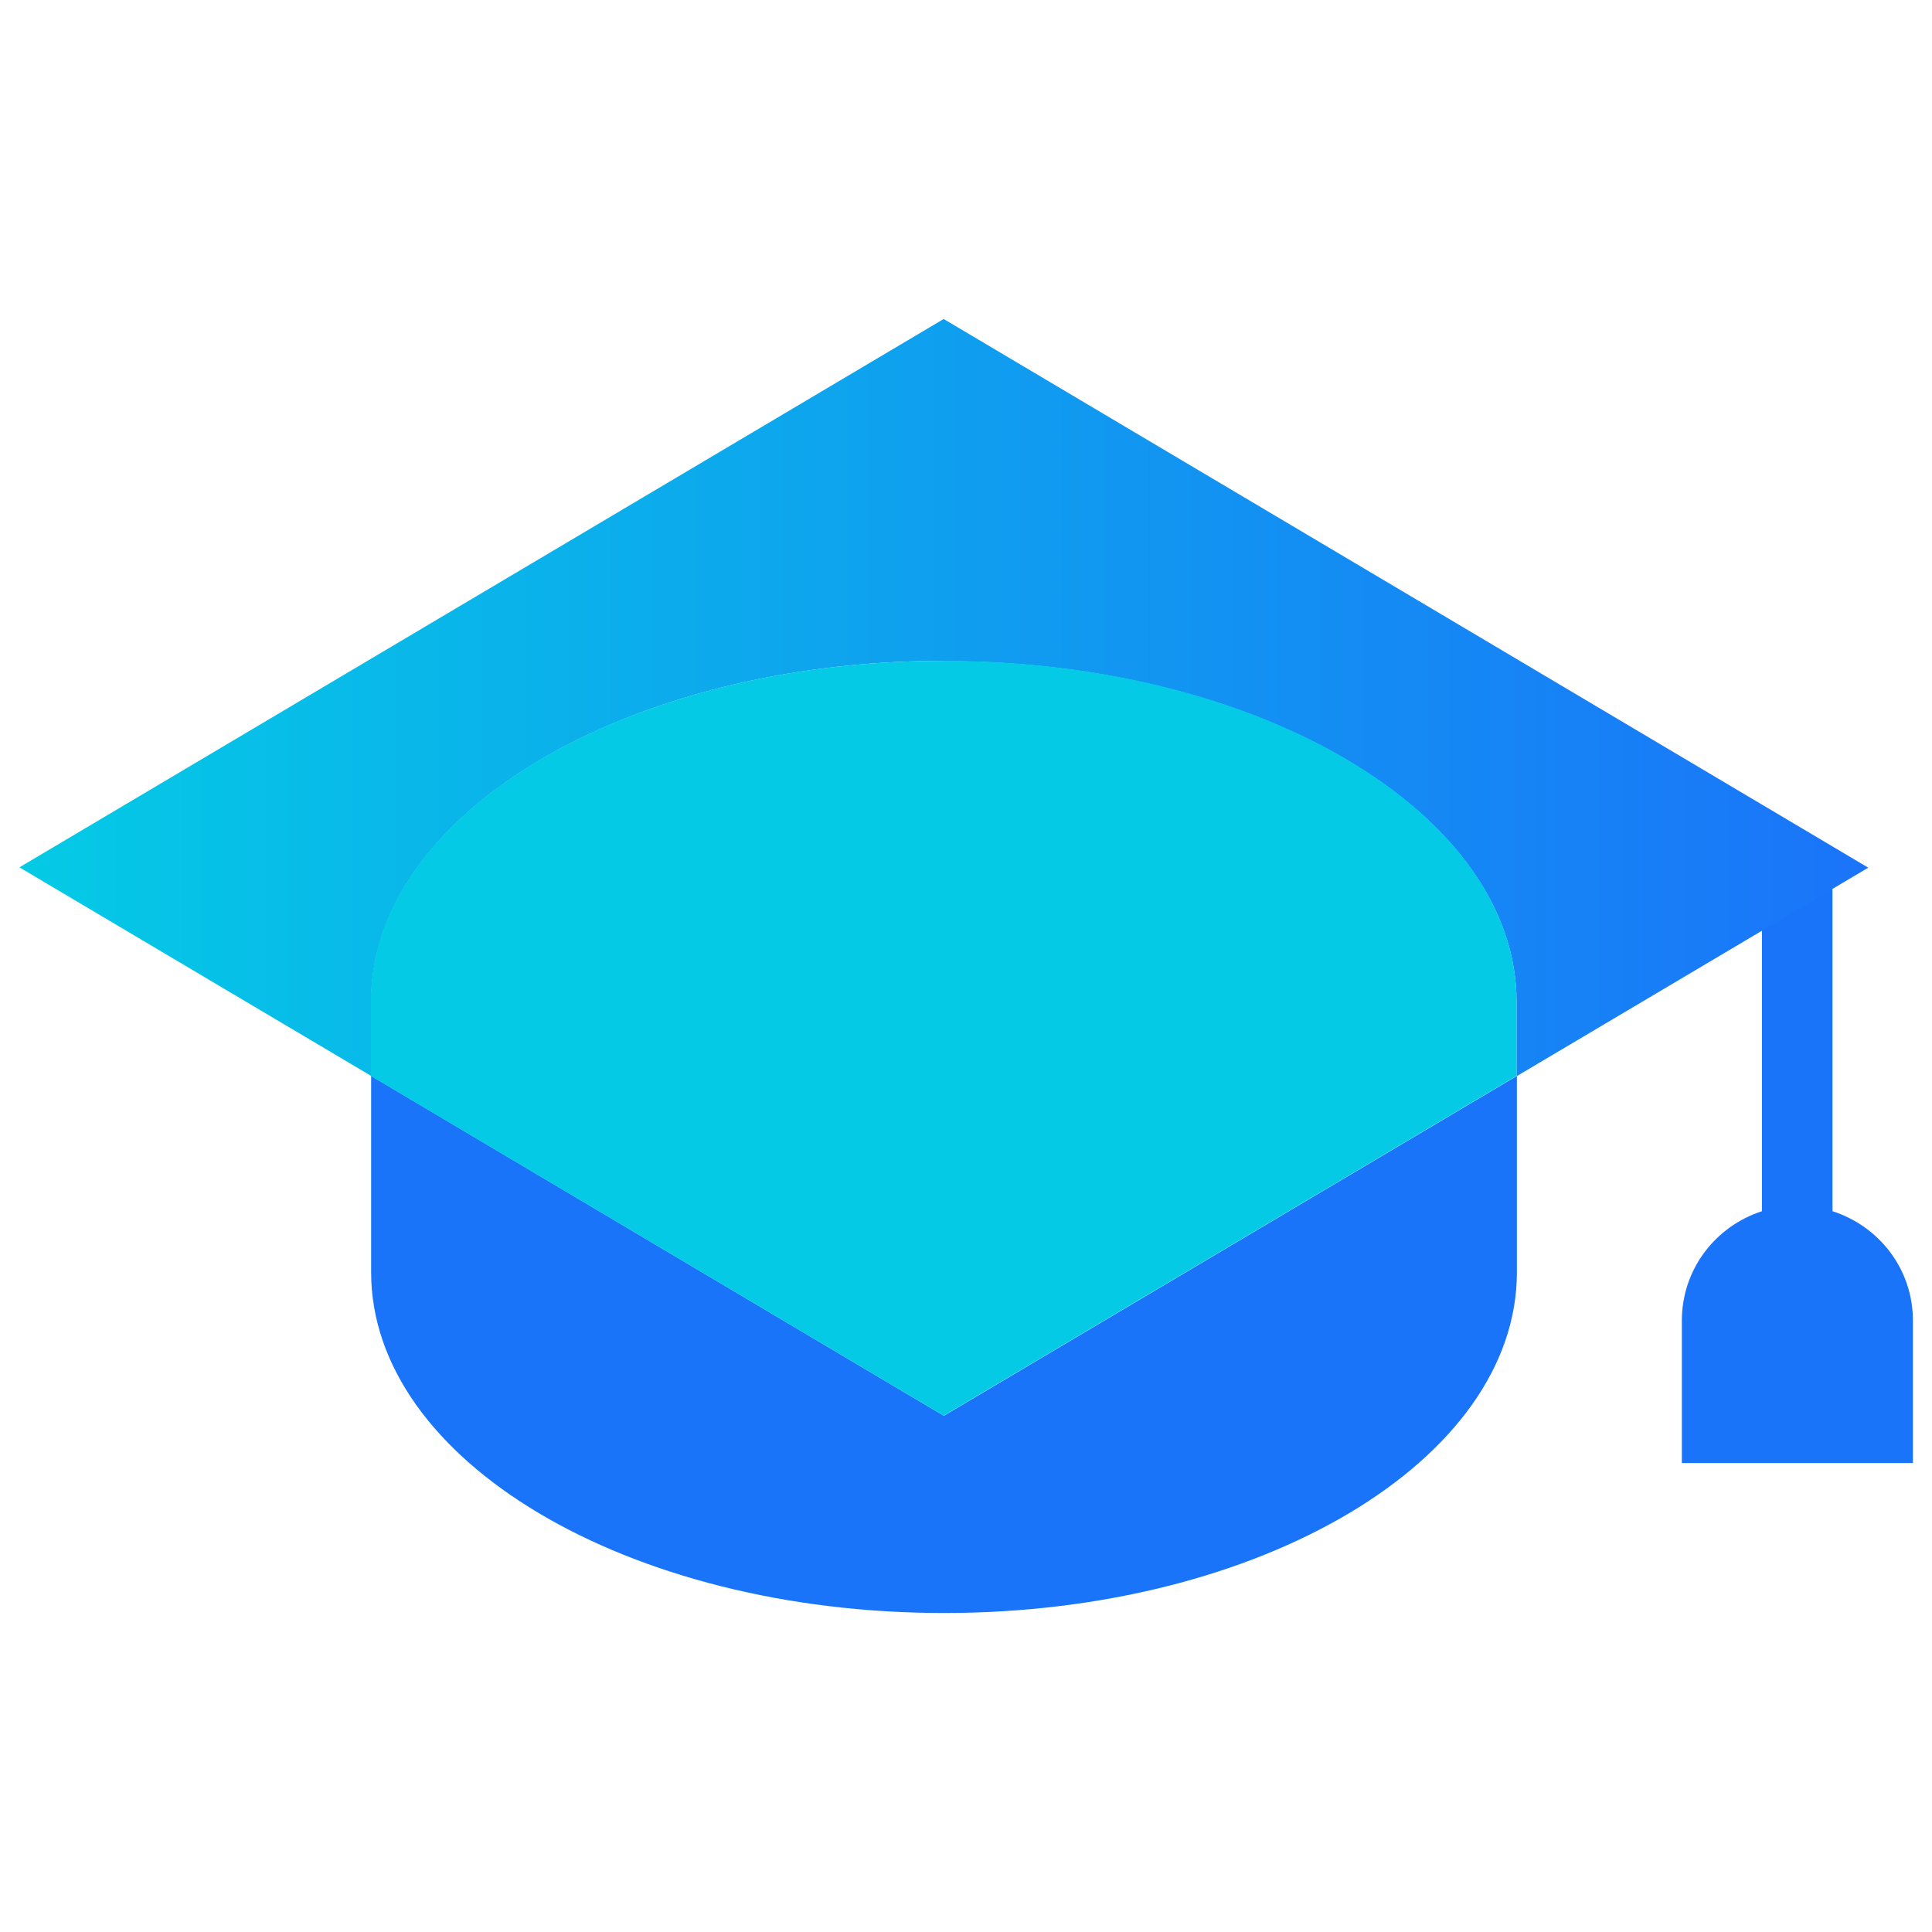
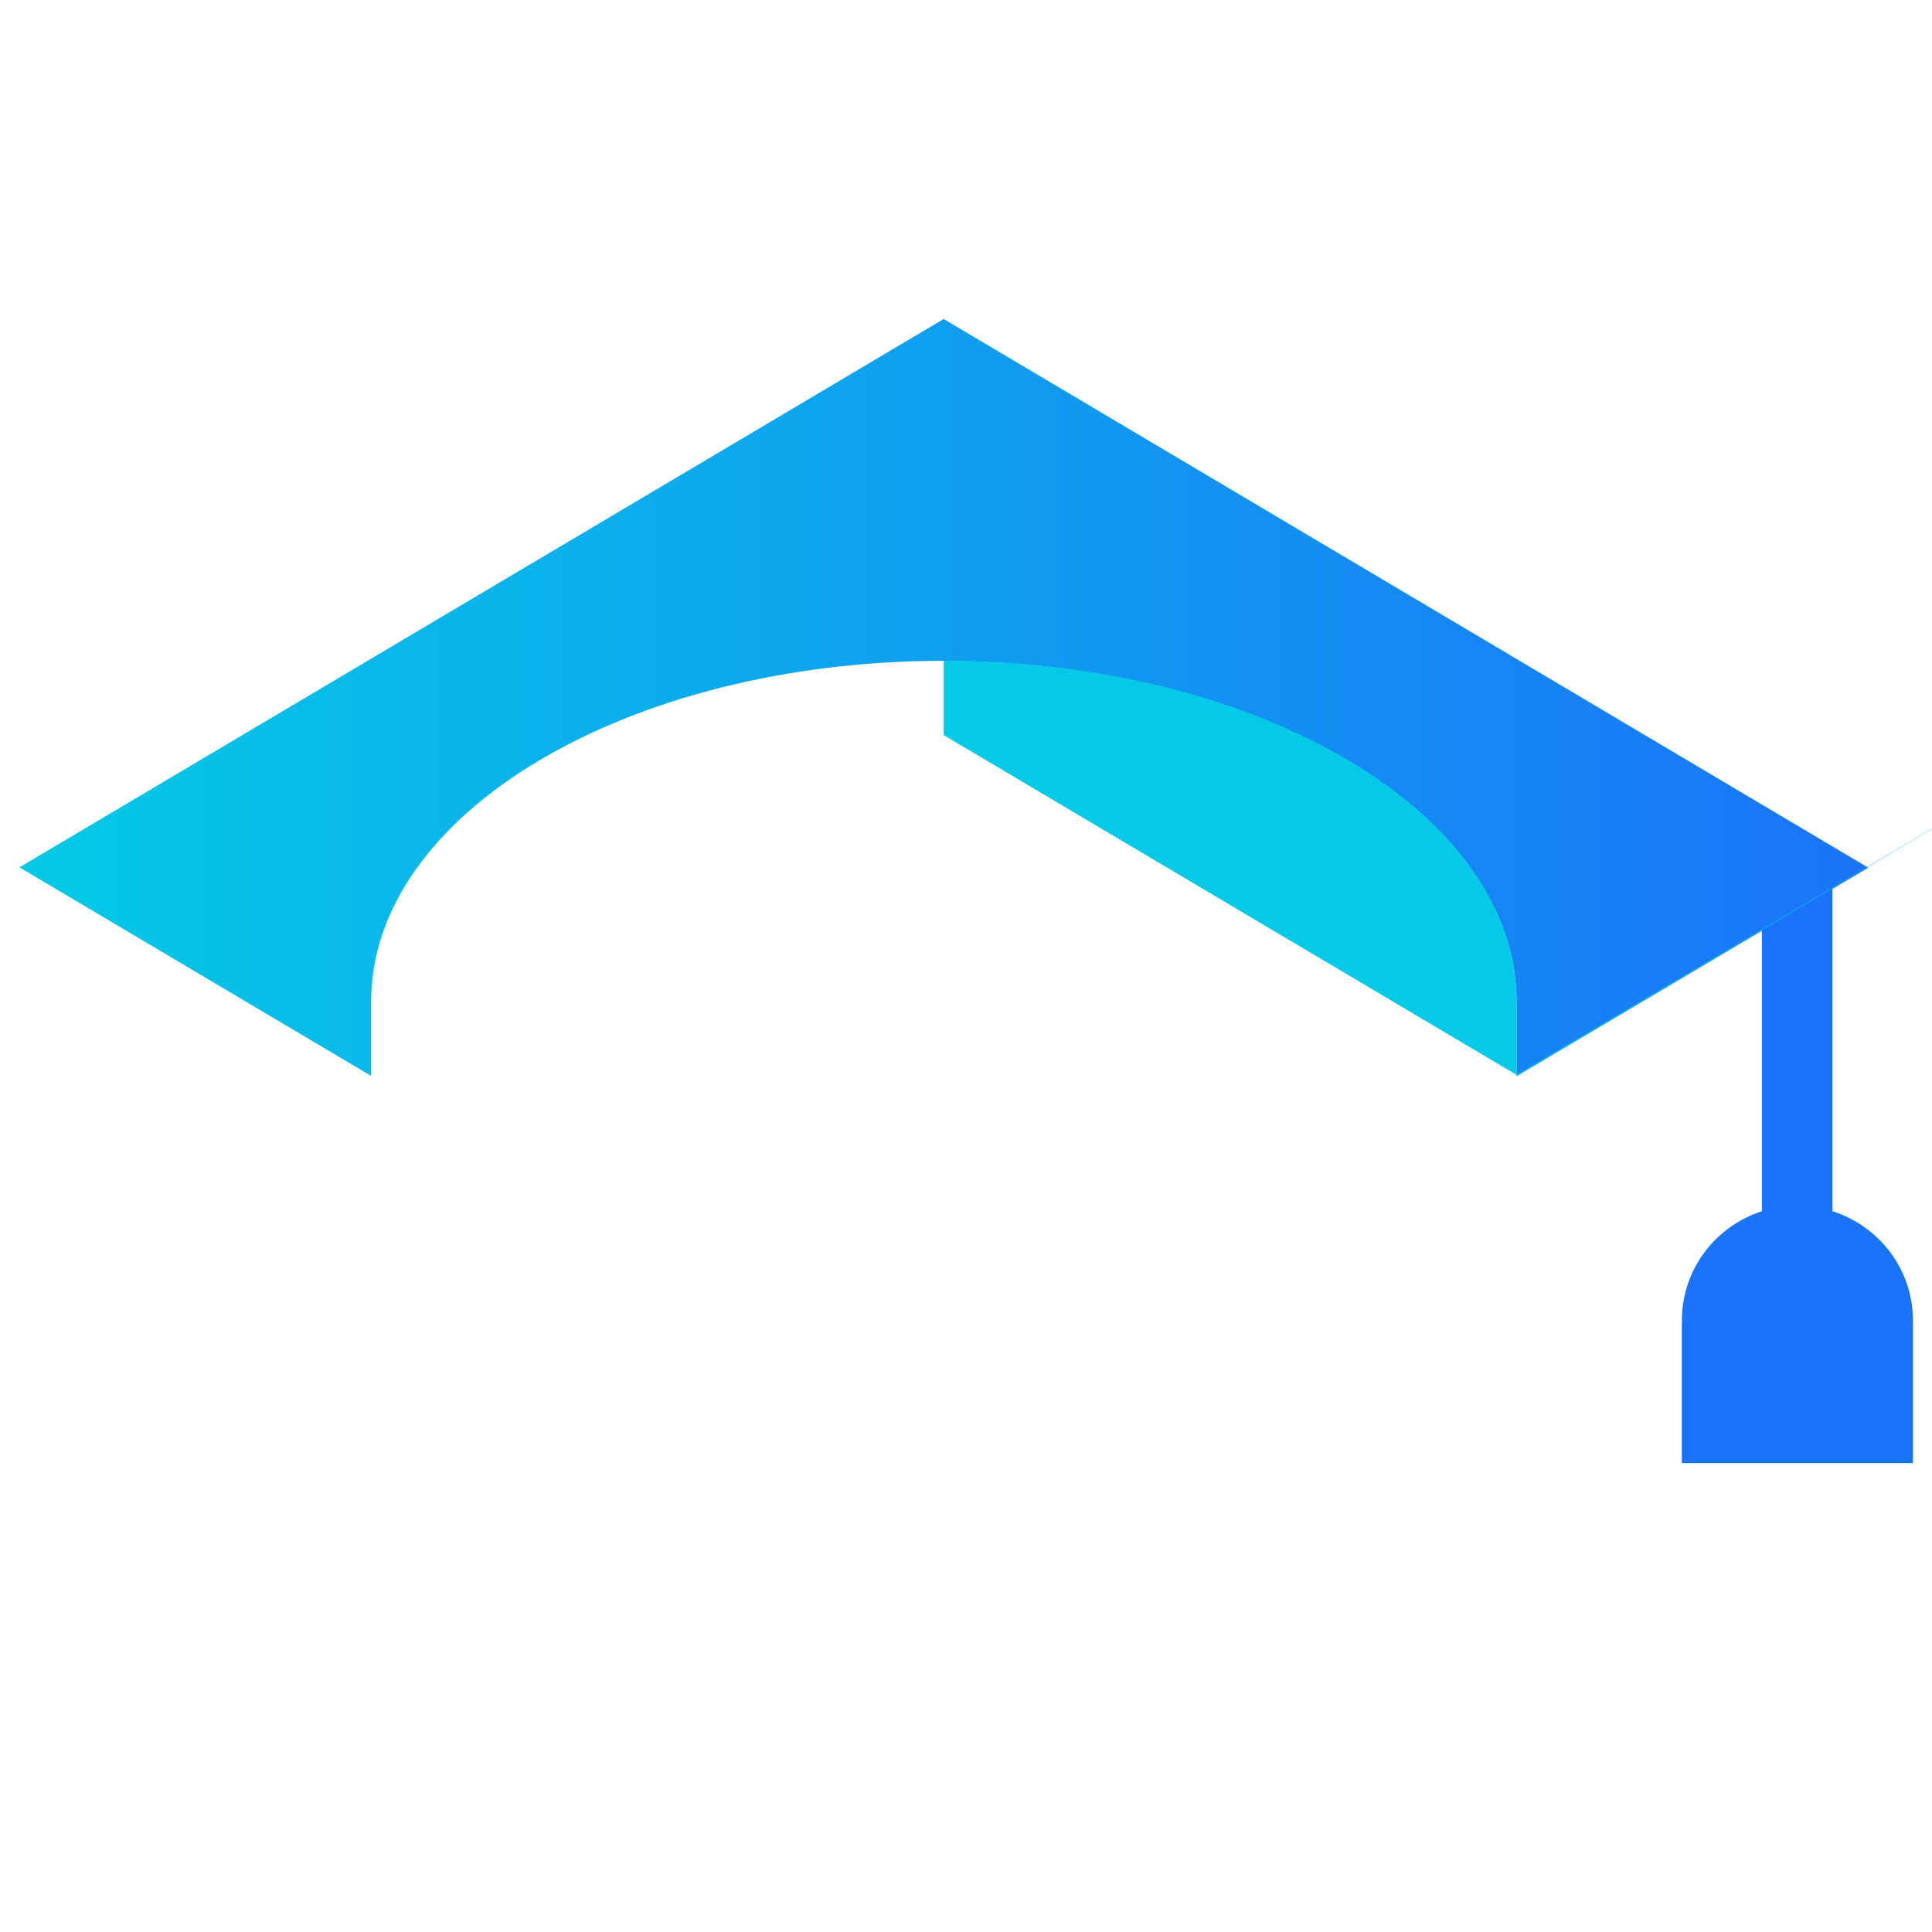
<svg xmlns="http://www.w3.org/2000/svg" viewBox="0 0 56.69 56.69">
  <defs>
    <style>.d{fill:url(#c);}.e{fill:#04cae5;}.f{fill:#1a74f9;}</style>
    <linearGradient id="c" x1=".57" y1="20.47" x2="54.82" y2="20.47" gradientTransform="matrix(1, 0, 0, 1, 0, 0)" gradientUnits="userSpaceOnUse">
      <stop offset="0" stop-color="#04cae5" />
      <stop offset="1" stop-color="#1a74f9" />
    </linearGradient>
  </defs>
  <g id="a" />
  <g id="b">
    <g>
      <path class="f" d="M53.77,35.54v-10.09h-2.07v10.09c-1.36,.44-2.35,1.7-2.35,3.21v4.18h6.78v-4.18c0-1.51-.99-2.77-2.36-3.21Z" />
      <g>
-         <path class="f" d="M27.69,41.54L10.89,31.57v5.76c0,5.52,7.52,10,16.81,10s16.81-4.48,16.81-10v-5.76l-16.81,9.97Z" />
        <path class="d" d="M27.69,19.4c9.28,0,16.81,4.48,16.81,10v2.18l10.32-6.12L27.69,9.36,.57,25.45l10.32,6.12v-2.18c0-5.52,7.52-10,16.81-10Z" />
-         <path class="e" d="M44.5,31.57v-2.18c0-5.52-7.52-10-16.81-10s-16.81,4.48-16.81,10v2.18l16.81,9.97,16.81-9.97Z" />
+         <path class="e" d="M44.5,31.57v-2.18c0-5.52-7.52-10-16.81-10v2.18l16.81,9.97,16.81-9.97Z" />
      </g>
    </g>
  </g>
</svg>